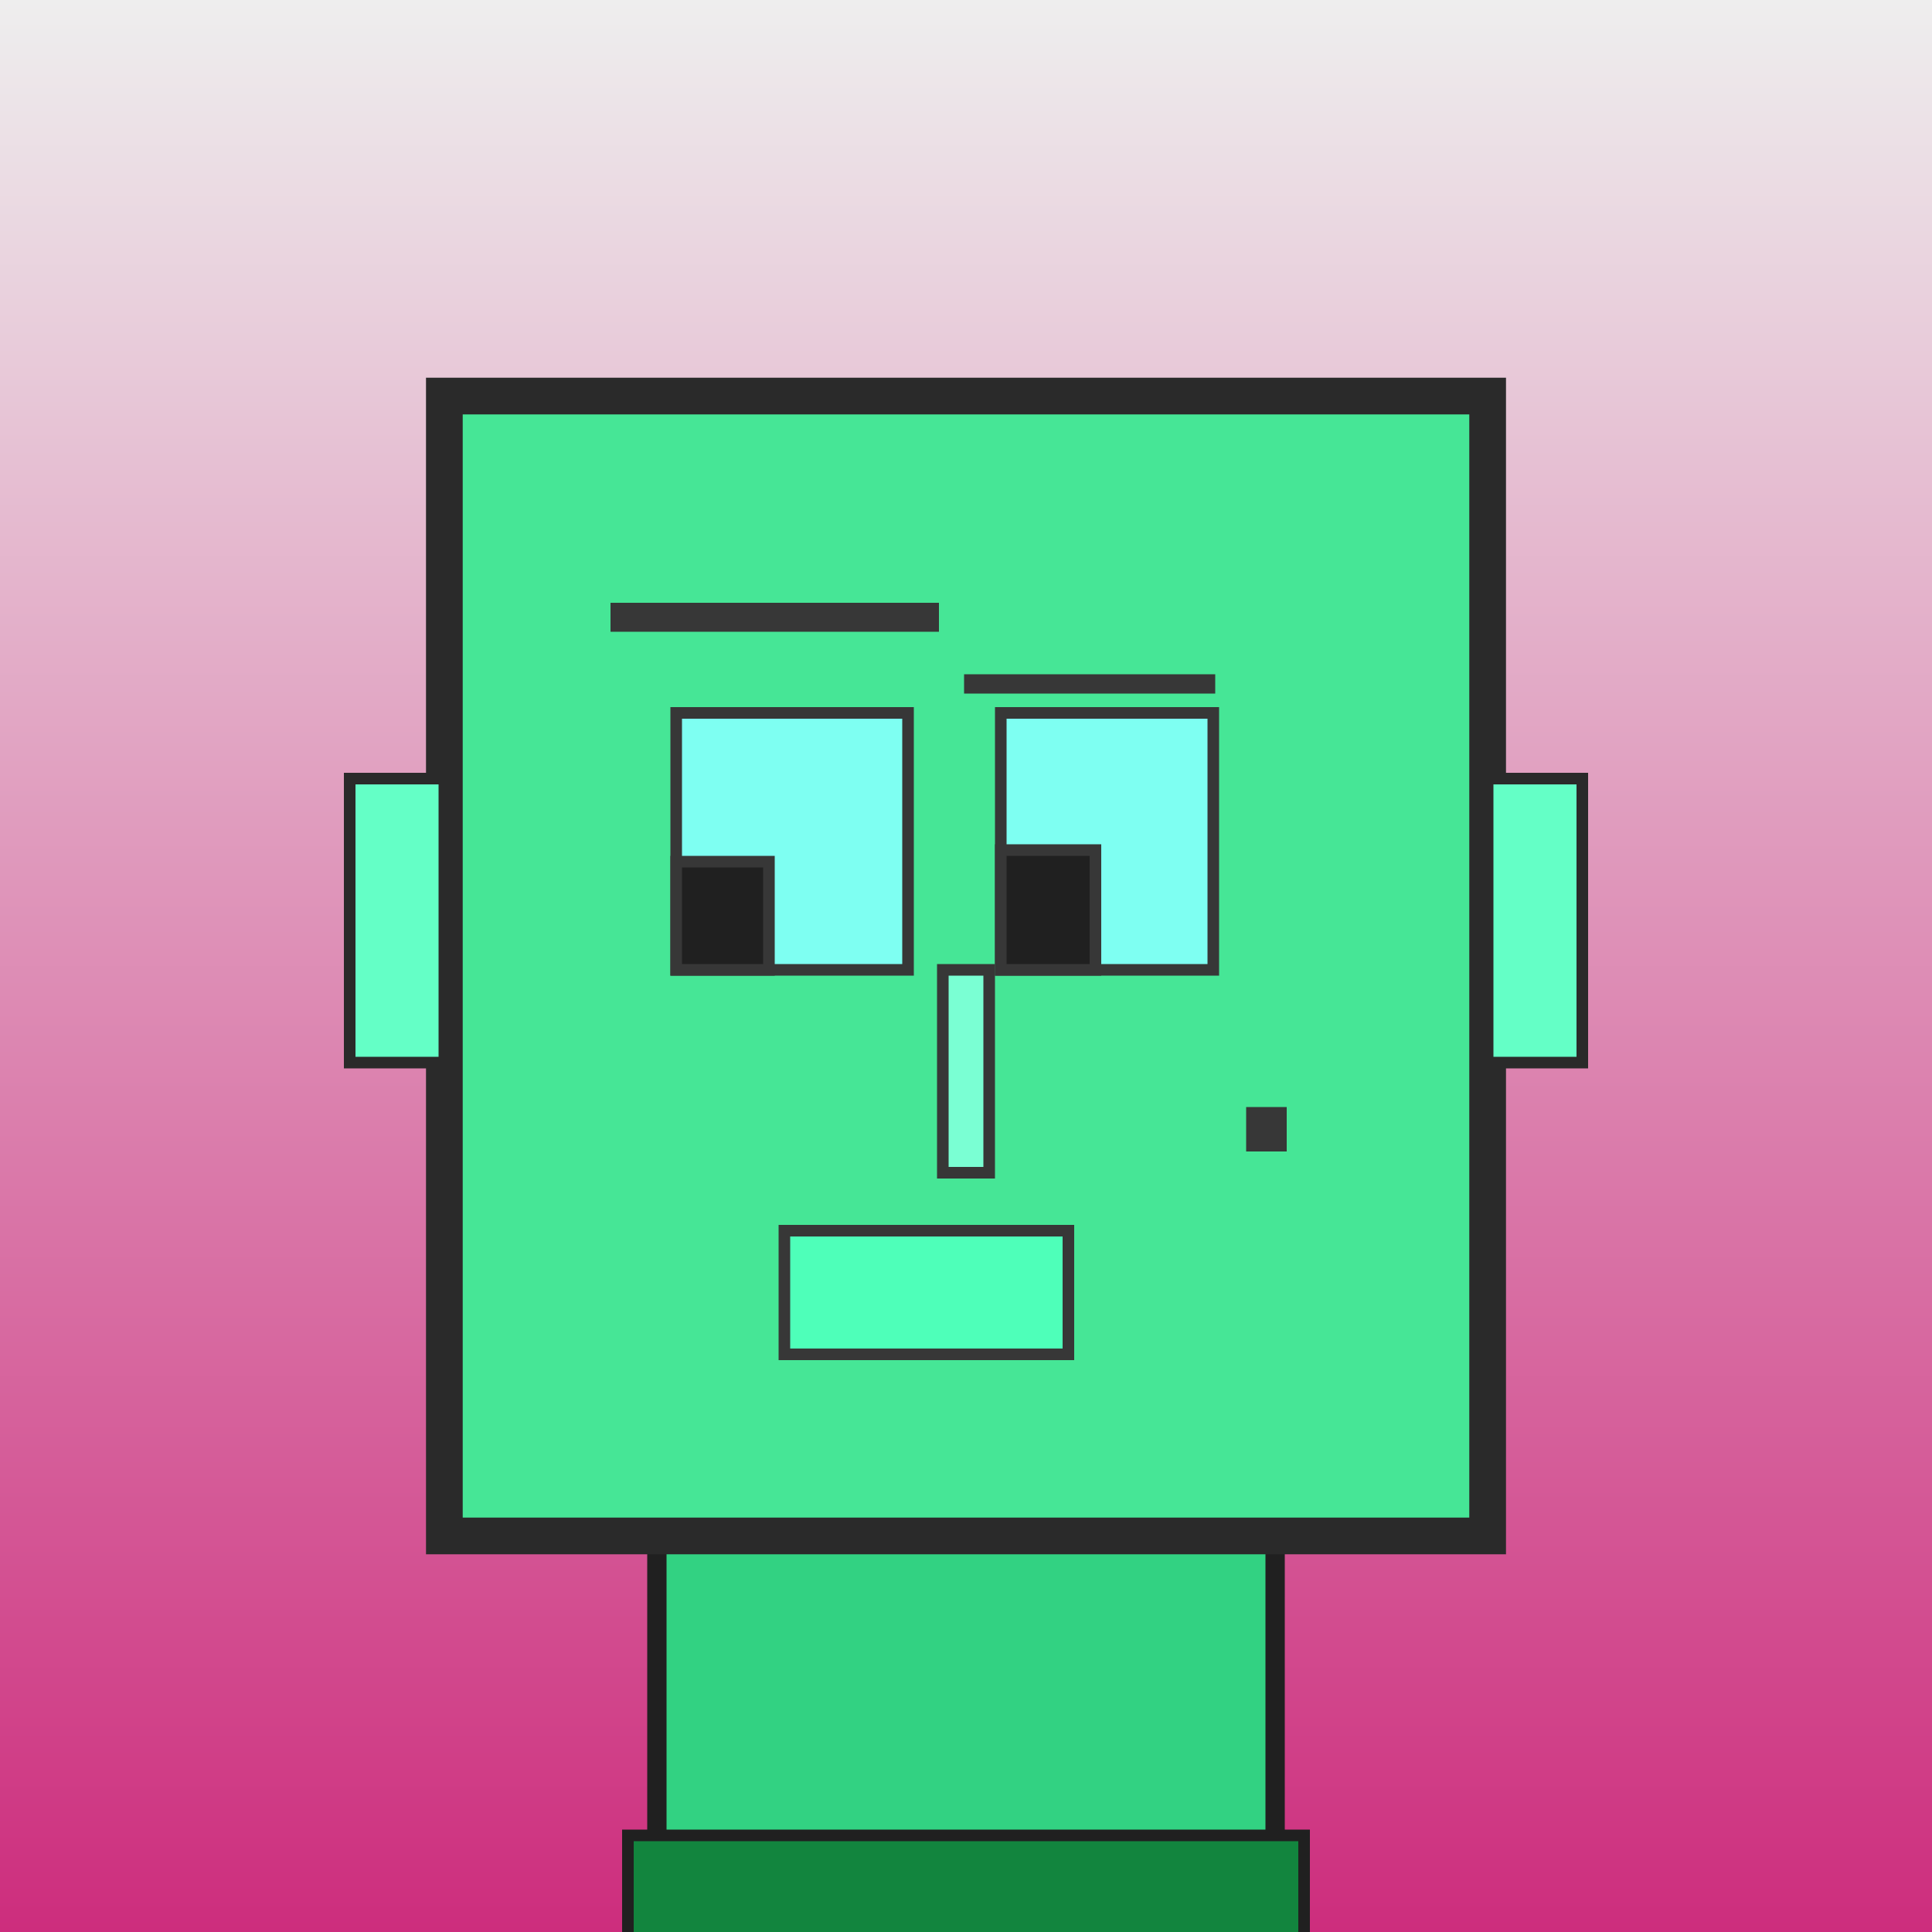
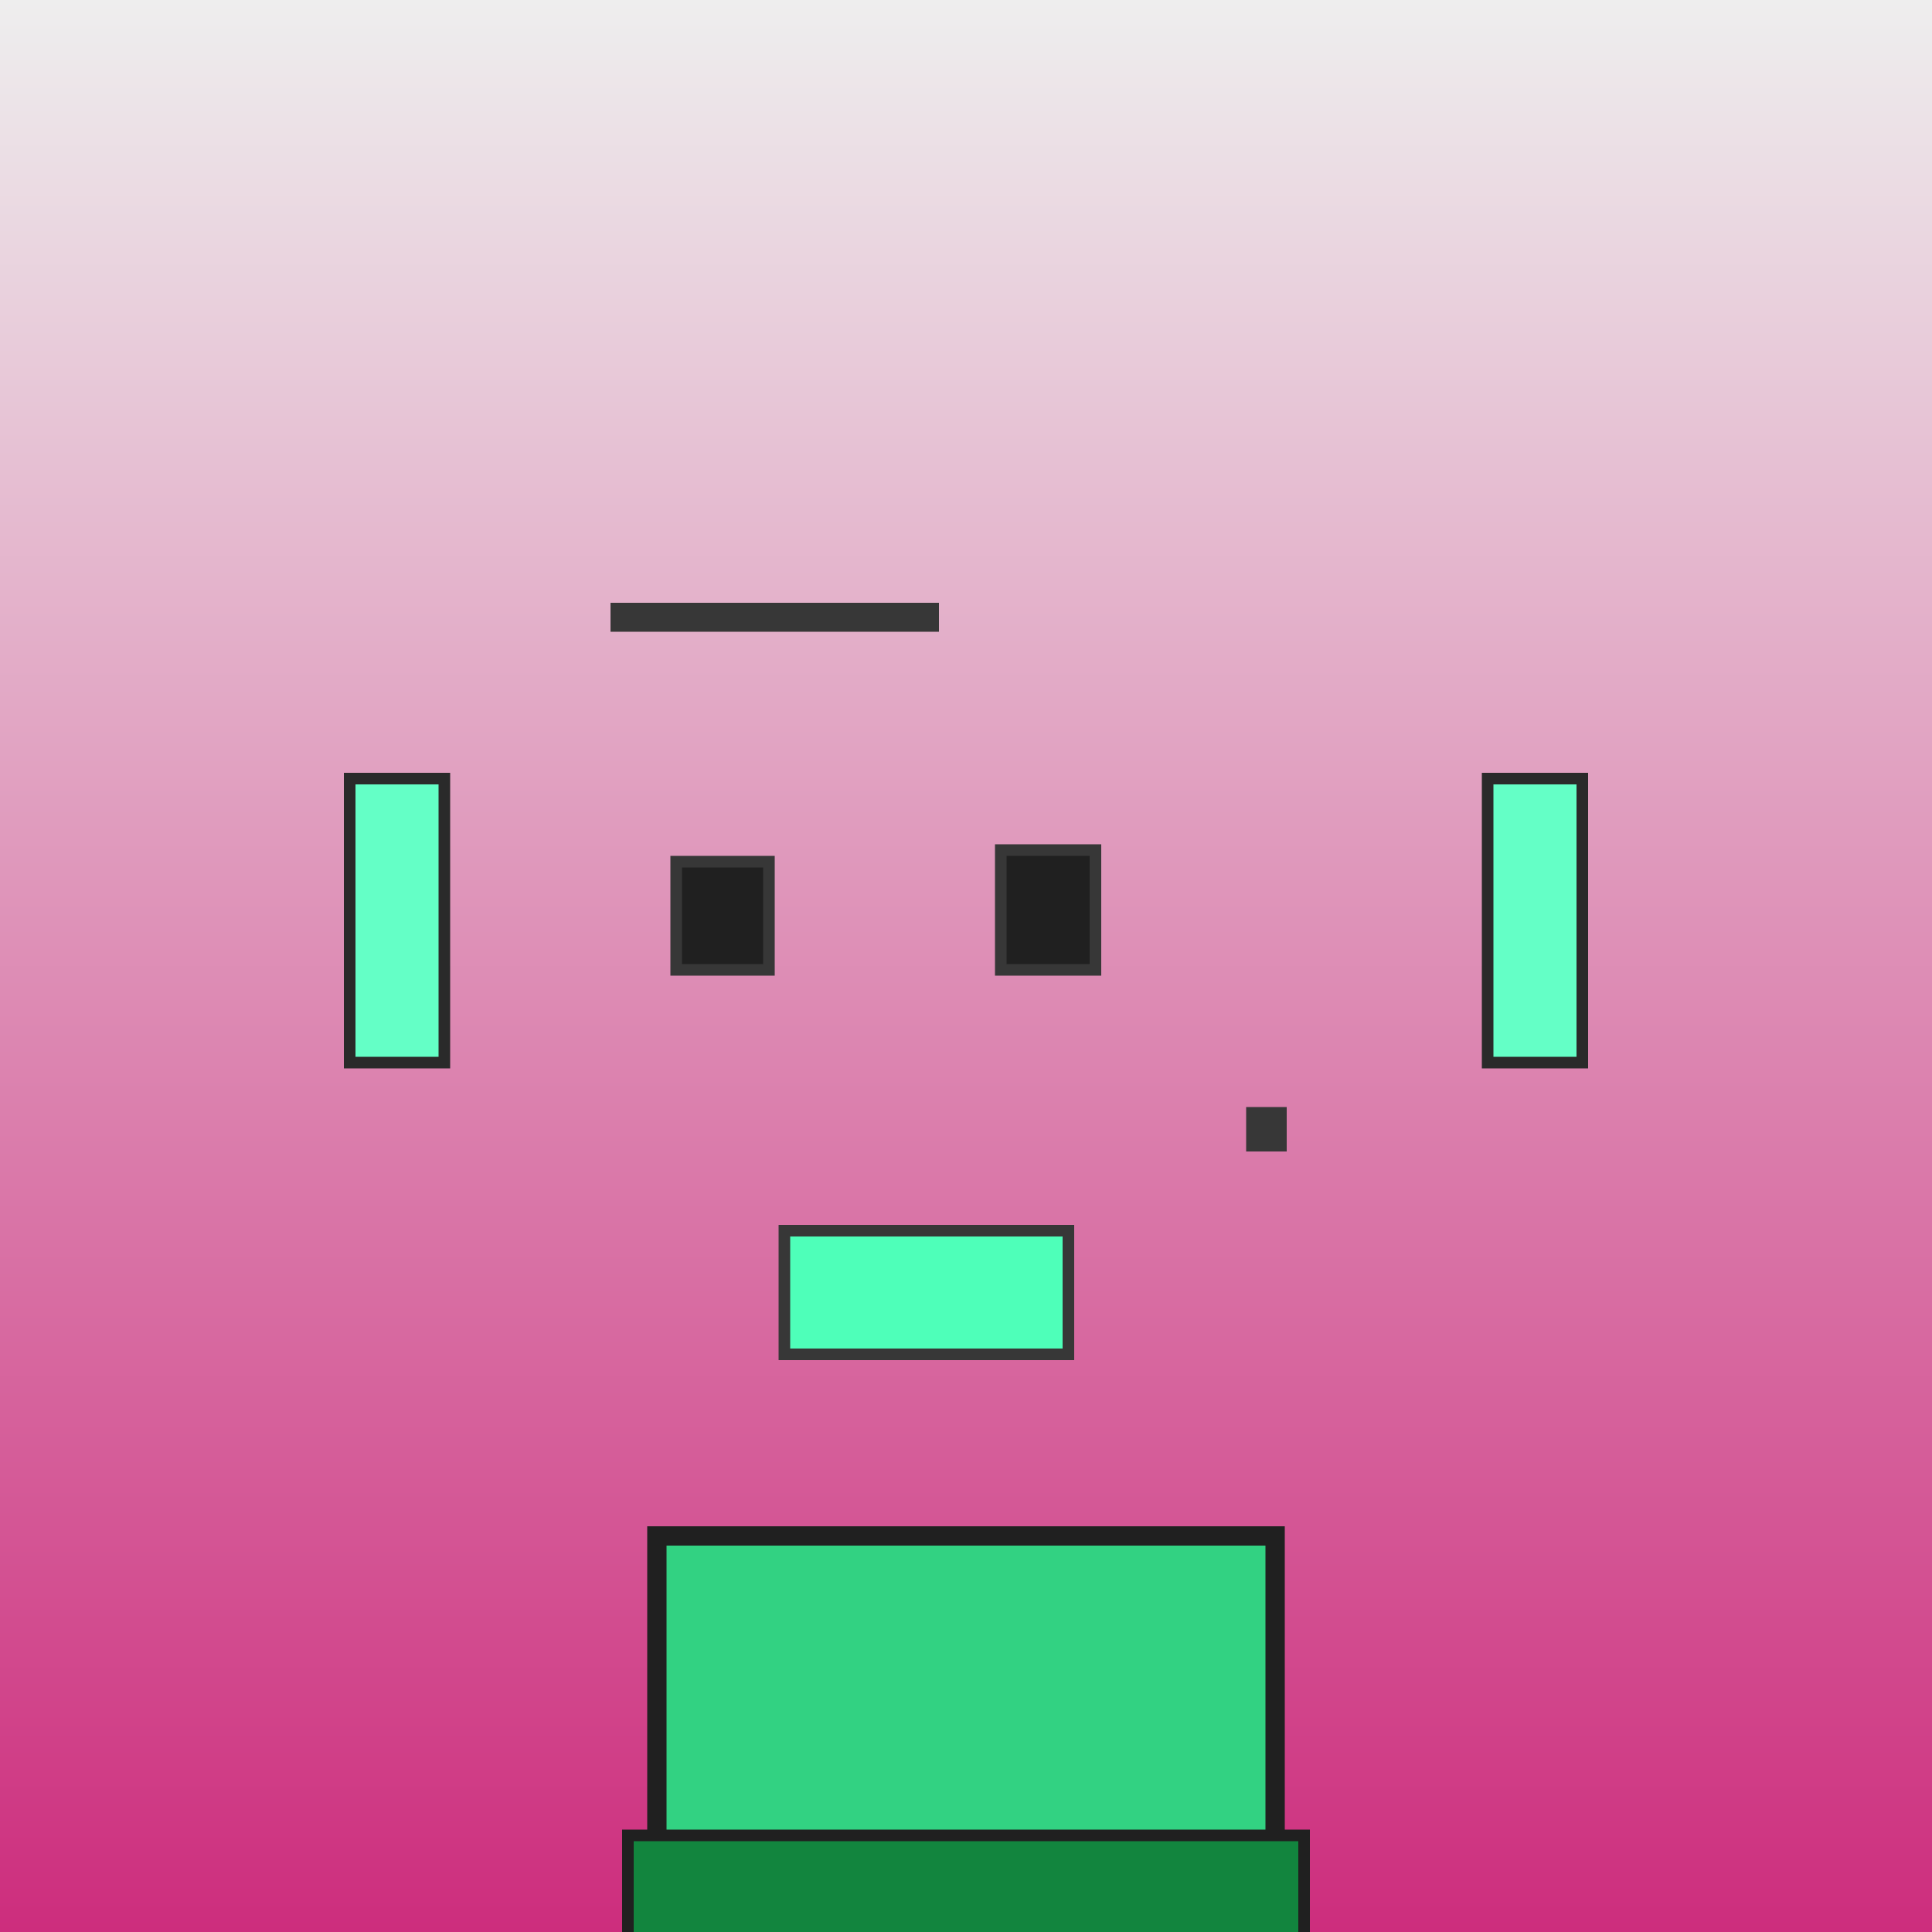
<svg xmlns="http://www.w3.org/2000/svg" viewBox="0 0 1000 1000">
  <rect x="0" y="0" width="1000" height="1000" fill="#808080" stroke="none" />
  <defs>
    <linearGradient gradientUnits="userSpaceOnUse" x1="500" y1="0" x2="500" y2="1000" id="bkStyle">
      <stop offset="0" style="stop-color: #eeeeee" />
      <stop offset="1" style="stop-color: rgb(205, 45, 125)" />
    </linearGradient>
  </defs>
  <rect id="background" width="1000" height="1000" style="fill: url(#bkStyle);" onclick="background.style.fill='rgba(0,0,0,0)'" />
  <rect x="340" y="795" width="320" height="215" style="fill: rgb(50, 210, 130); stroke-width: 10px; stroke: rgb(32, 32, 32);" />
-   <rect x="230" y="205" width="540" height="590" style="fill: rgb(70, 230, 150); stroke-width: 19px; stroke: rgb(42, 42, 42);" />
-   <rect x="350" y="369" width="120" height="133" style="fill: rgb(126, 322, 242); stroke-width: 6px; stroke: rgb(55, 55, 55);" />
-   <rect x="518" y="369" width="110" height="133" style="fill: rgb(126, 322, 242); stroke-width: 6px; stroke: rgb(55, 55, 55);" />
  <rect x="350" y="446" width="48" height="56" style="fill: rgb(32,32,32); stroke-width: 6px; stroke: rgb(55,55,55);" />
  <rect x="518" y="440" width="49" height="62" style="fill: rgb(32,32,32); stroke-width: 6px; stroke: rgb(55,55,55);" />
-   <rect x="488" y="502" width="24" height="105" style="fill: rgb(122, 318, 211); stroke-width: 6px; stroke: rgb(55, 55, 55);" />
  <rect x="181" y="403" width="49" height="147" style="fill: rgb(100, 296, 198); stroke-width: 6px; stroke: rgb(42, 42, 42);" />
  <rect x="770" y="403" width="49" height="147" style="fill: rgb(100, 296, 198); stroke-width: 6px; stroke: rgb(42, 42, 42);" />
  <rect x="316" y="312" width="170" height="15" style="fill: rgb(55, 55, 55); stroke-width: 0px; stroke: rgb(0, 0, 0);" />
-   <rect x="499" y="349" width="130" height="10" style="fill: rgb(55, 55, 55); stroke-width: 0px; stroke: rgb(0, 0, 0);" />
  <rect x="406" y="637" width="147" height="64" style="fill: rgb(78, 274, 185); stroke-width: 6px; stroke: rgb(55, 55, 55);" />
  <rect x="645" y="573" width="21" height="23" style="fill: rgb(55, 55, 55); stroke-width: 0px; stroke: rgb(0, 0, 0);" />
  <rect x="325" y="950" width="350" height="62" style="fill: rgb(18, 133, 62); stroke-width: 6px; stroke: rgb(32, 32, 32);" />
</svg>